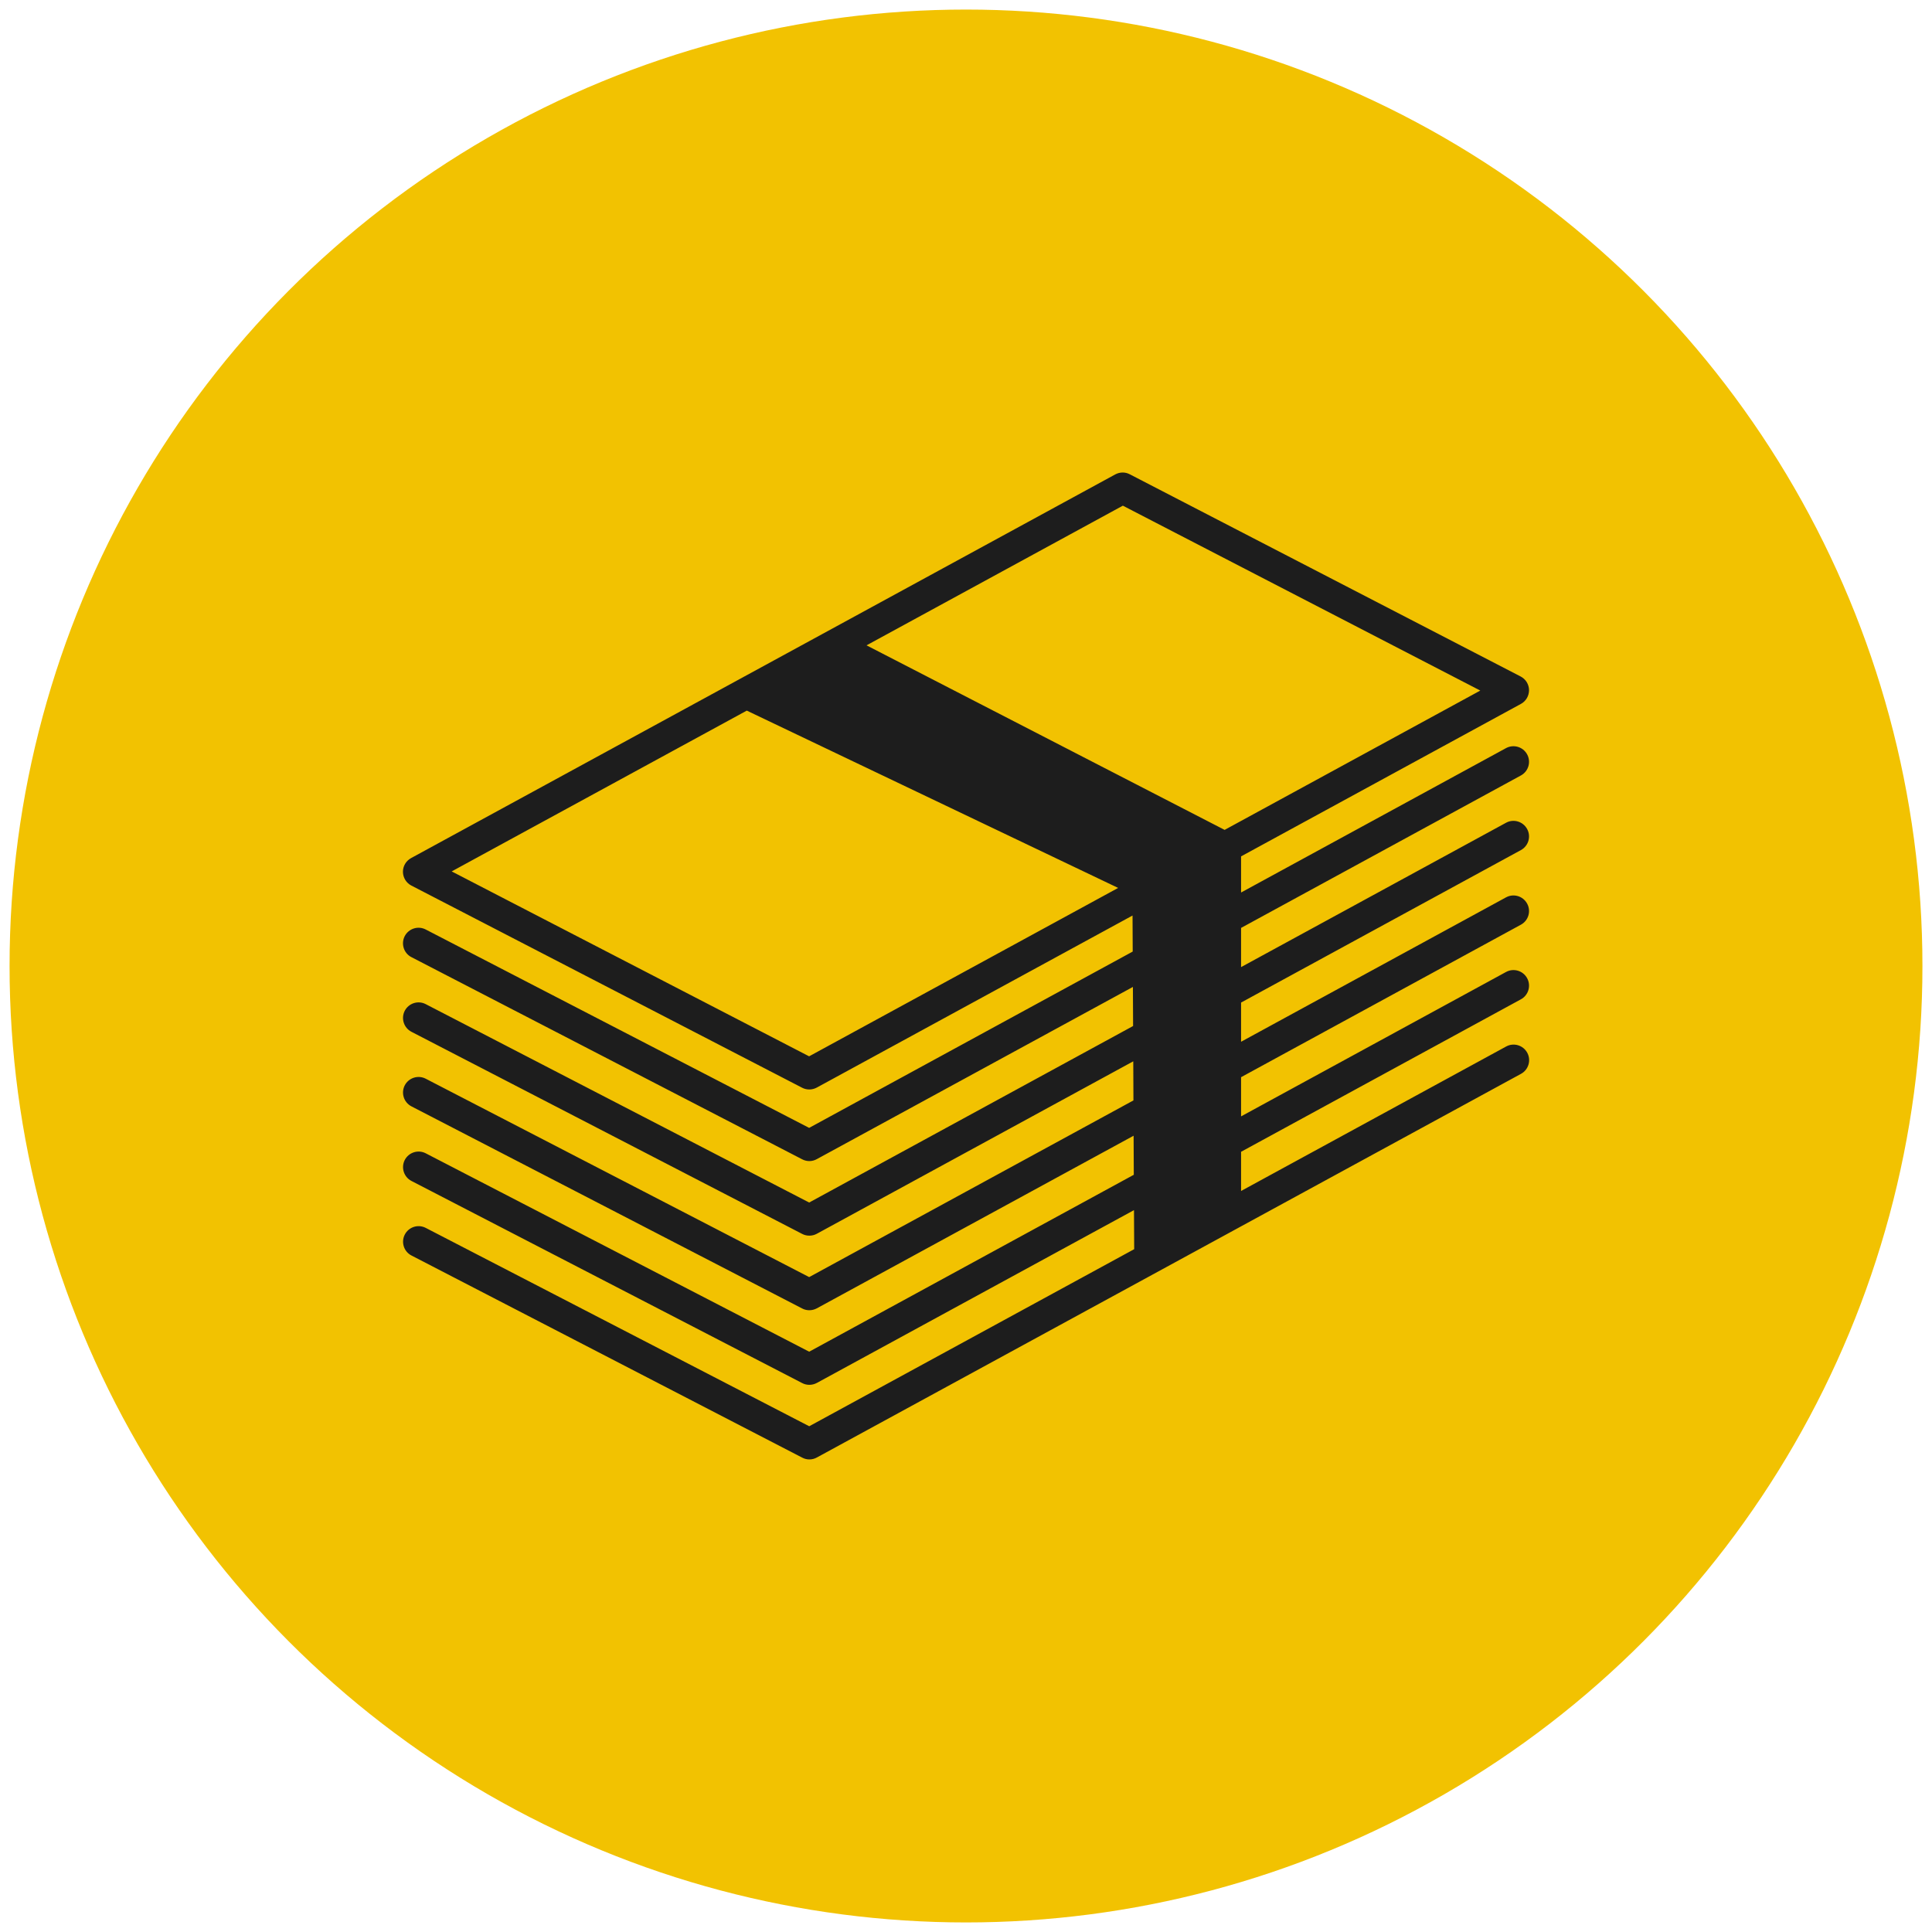
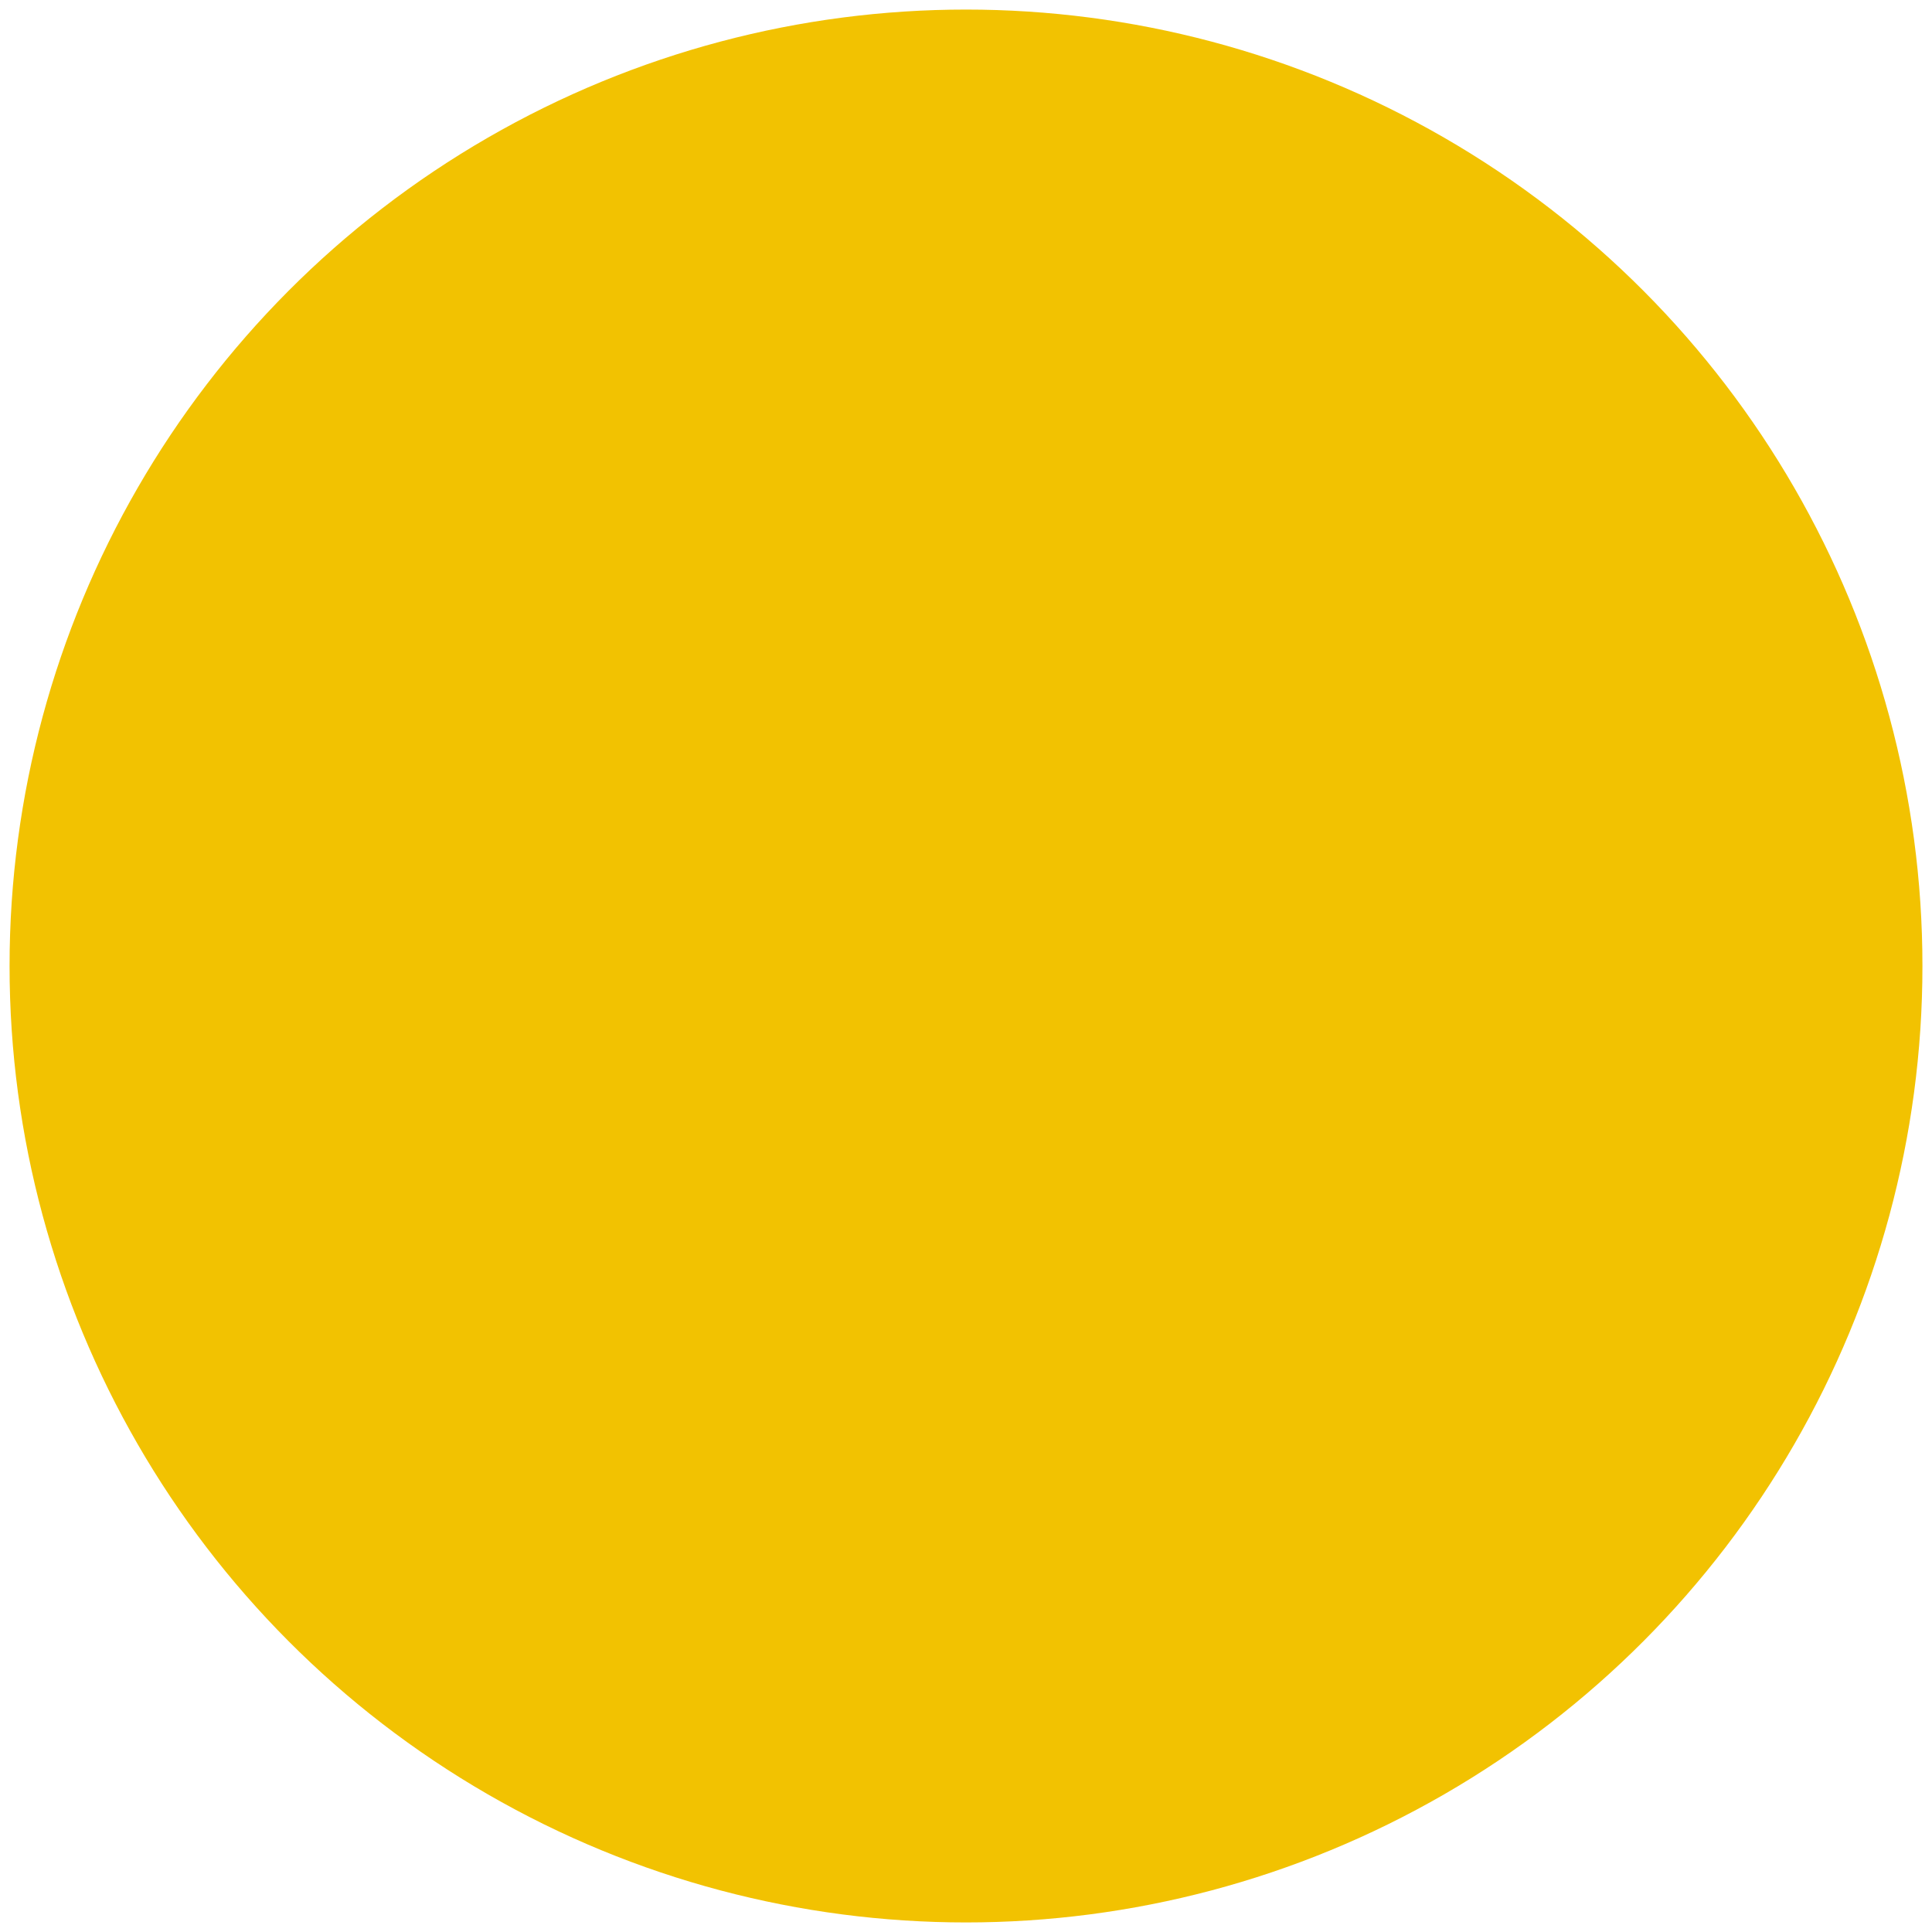
<svg xmlns="http://www.w3.org/2000/svg" version="1.1" id="Layer_1" x="0px" y="0px" width="80px" height="80px" viewBox="0 0 80 80" enable-background="new 0 0 80 80" xml:space="preserve">
  <circle fill-rule="evenodd" clip-rule="evenodd" fill="#F2C201" cx="40" cy="40" r="39.604" />
-   <path fill="#1D1D1D" d="M62.978,32.11c0.312-0.17,0.428-0.562,0.257-0.874s-0.56-0.428-0.874-0.258L51.39,36.957v-1.496  l11.588-6.314c0.209-0.113,0.337-0.333,0.336-0.572c-0.003-0.238-0.137-0.455-0.349-0.564l-16.182-8.371  c-0.19-0.102-0.415-0.097-0.604,0.005L17.022,35.532c-0.21,0.114-0.34,0.334-0.337,0.572s0.136,0.456,0.348,0.565l16.182,8.372  c0.093,0.049,0.195,0.072,0.296,0.072c0.106,0,0.213-0.027,0.309-0.078l13.076-7.125l0.007,1.492l-13.398,7.301l-15.878-8.215  c-0.317-0.164-0.703-0.039-0.868,0.275c-0.163,0.316-0.04,0.707,0.275,0.869l16.182,8.372c0.093,0.049,0.195,0.074,0.296,0.074  c0.106,0,0.213-0.027,0.309-0.08l13.09-7.131l0.008,1.618l-13.413,7.309l-15.878-8.215c-0.317-0.164-0.703-0.039-0.868,0.275  c-0.163,0.316-0.04,0.705,0.275,0.869l16.182,8.371c0.093,0.049,0.195,0.072,0.296,0.072c0.106,0,0.213-0.025,0.309-0.078  l13.104-7.141l0.007,1.619l-13.427,7.316l-15.878-8.215c-0.317-0.164-0.703-0.039-0.868,0.275c-0.163,0.316-0.04,0.705,0.275,0.869  l16.182,8.371c0.093,0.049,0.195,0.072,0.296,0.072c0.106,0,0.213-0.027,0.309-0.078l13.118-7.148l0.008,1.617l-13.441,7.326  l-15.878-8.215c-0.317-0.164-0.703-0.039-0.868,0.275c-0.163,0.316-0.04,0.705,0.275,0.869l16.182,8.371  c0.093,0.049,0.195,0.072,0.296,0.072c0.106,0,0.213-0.027,0.309-0.078l13.133-7.156l0.008,1.617l-13.456,7.332l-15.878-8.213  c-0.317-0.164-0.703-0.041-0.868,0.275c-0.163,0.316-0.04,0.705,0.275,0.867l16.182,8.371c0.093,0.049,0.195,0.074,0.296,0.074  c0.106,0,0.213-0.027,0.309-0.08l29.158-15.887c0.312-0.17,0.428-0.562,0.257-0.875c-0.171-0.311-0.56-0.428-0.874-0.256  L51.39,49.316v-1.623l11.588-6.314c0.312-0.17,0.428-0.561,0.257-0.875c-0.171-0.311-0.56-0.428-0.874-0.256L51.39,46.227v-1.623  l11.588-6.315c0.312-0.17,0.428-0.561,0.257-0.873s-0.56-0.43-0.874-0.258L51.39,43.137v-1.623l11.588-6.314  c0.312-0.17,0.428-0.562,0.257-0.873c-0.171-0.312-0.56-0.43-0.874-0.258L51.39,40.046v-1.623L62.978,32.11z M46.495,20.939  l14.8,7.656l-10.586,5.769l-14.828-7.642L46.495,20.939z M33.504,43.74l-14.801-7.657l12.22-6.658L46.3,36.767L33.504,43.74z" />
</svg>